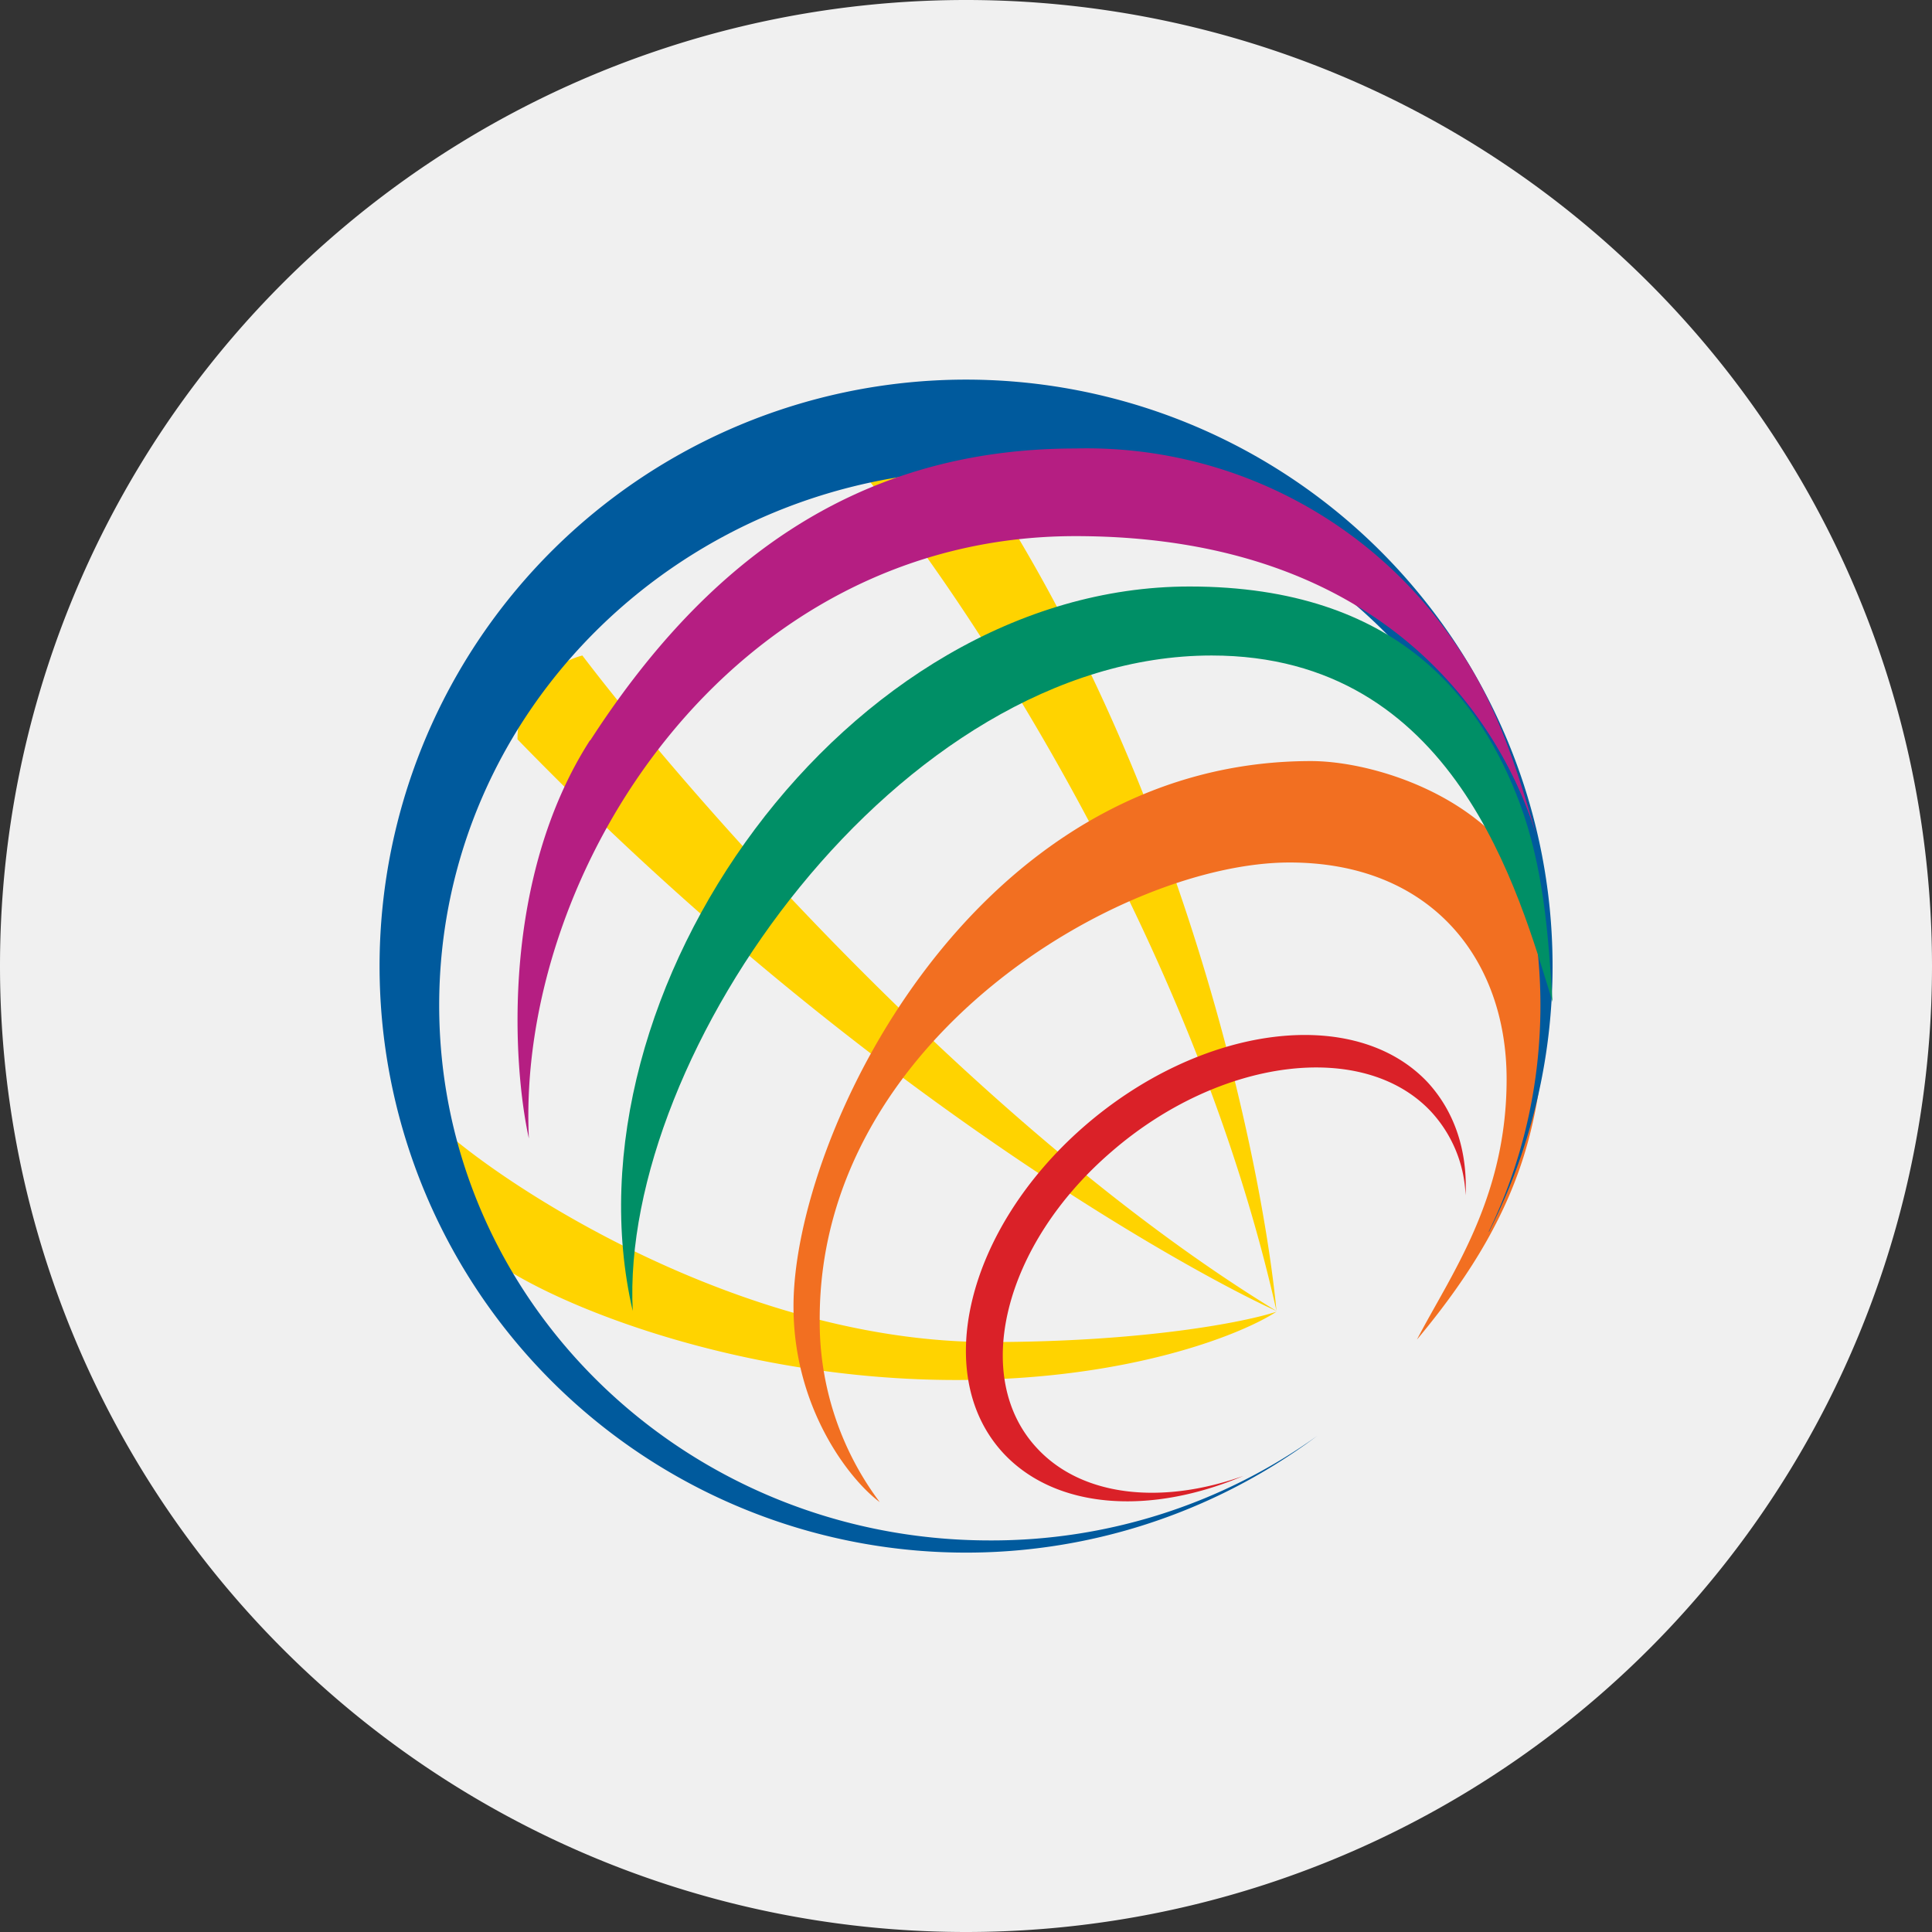
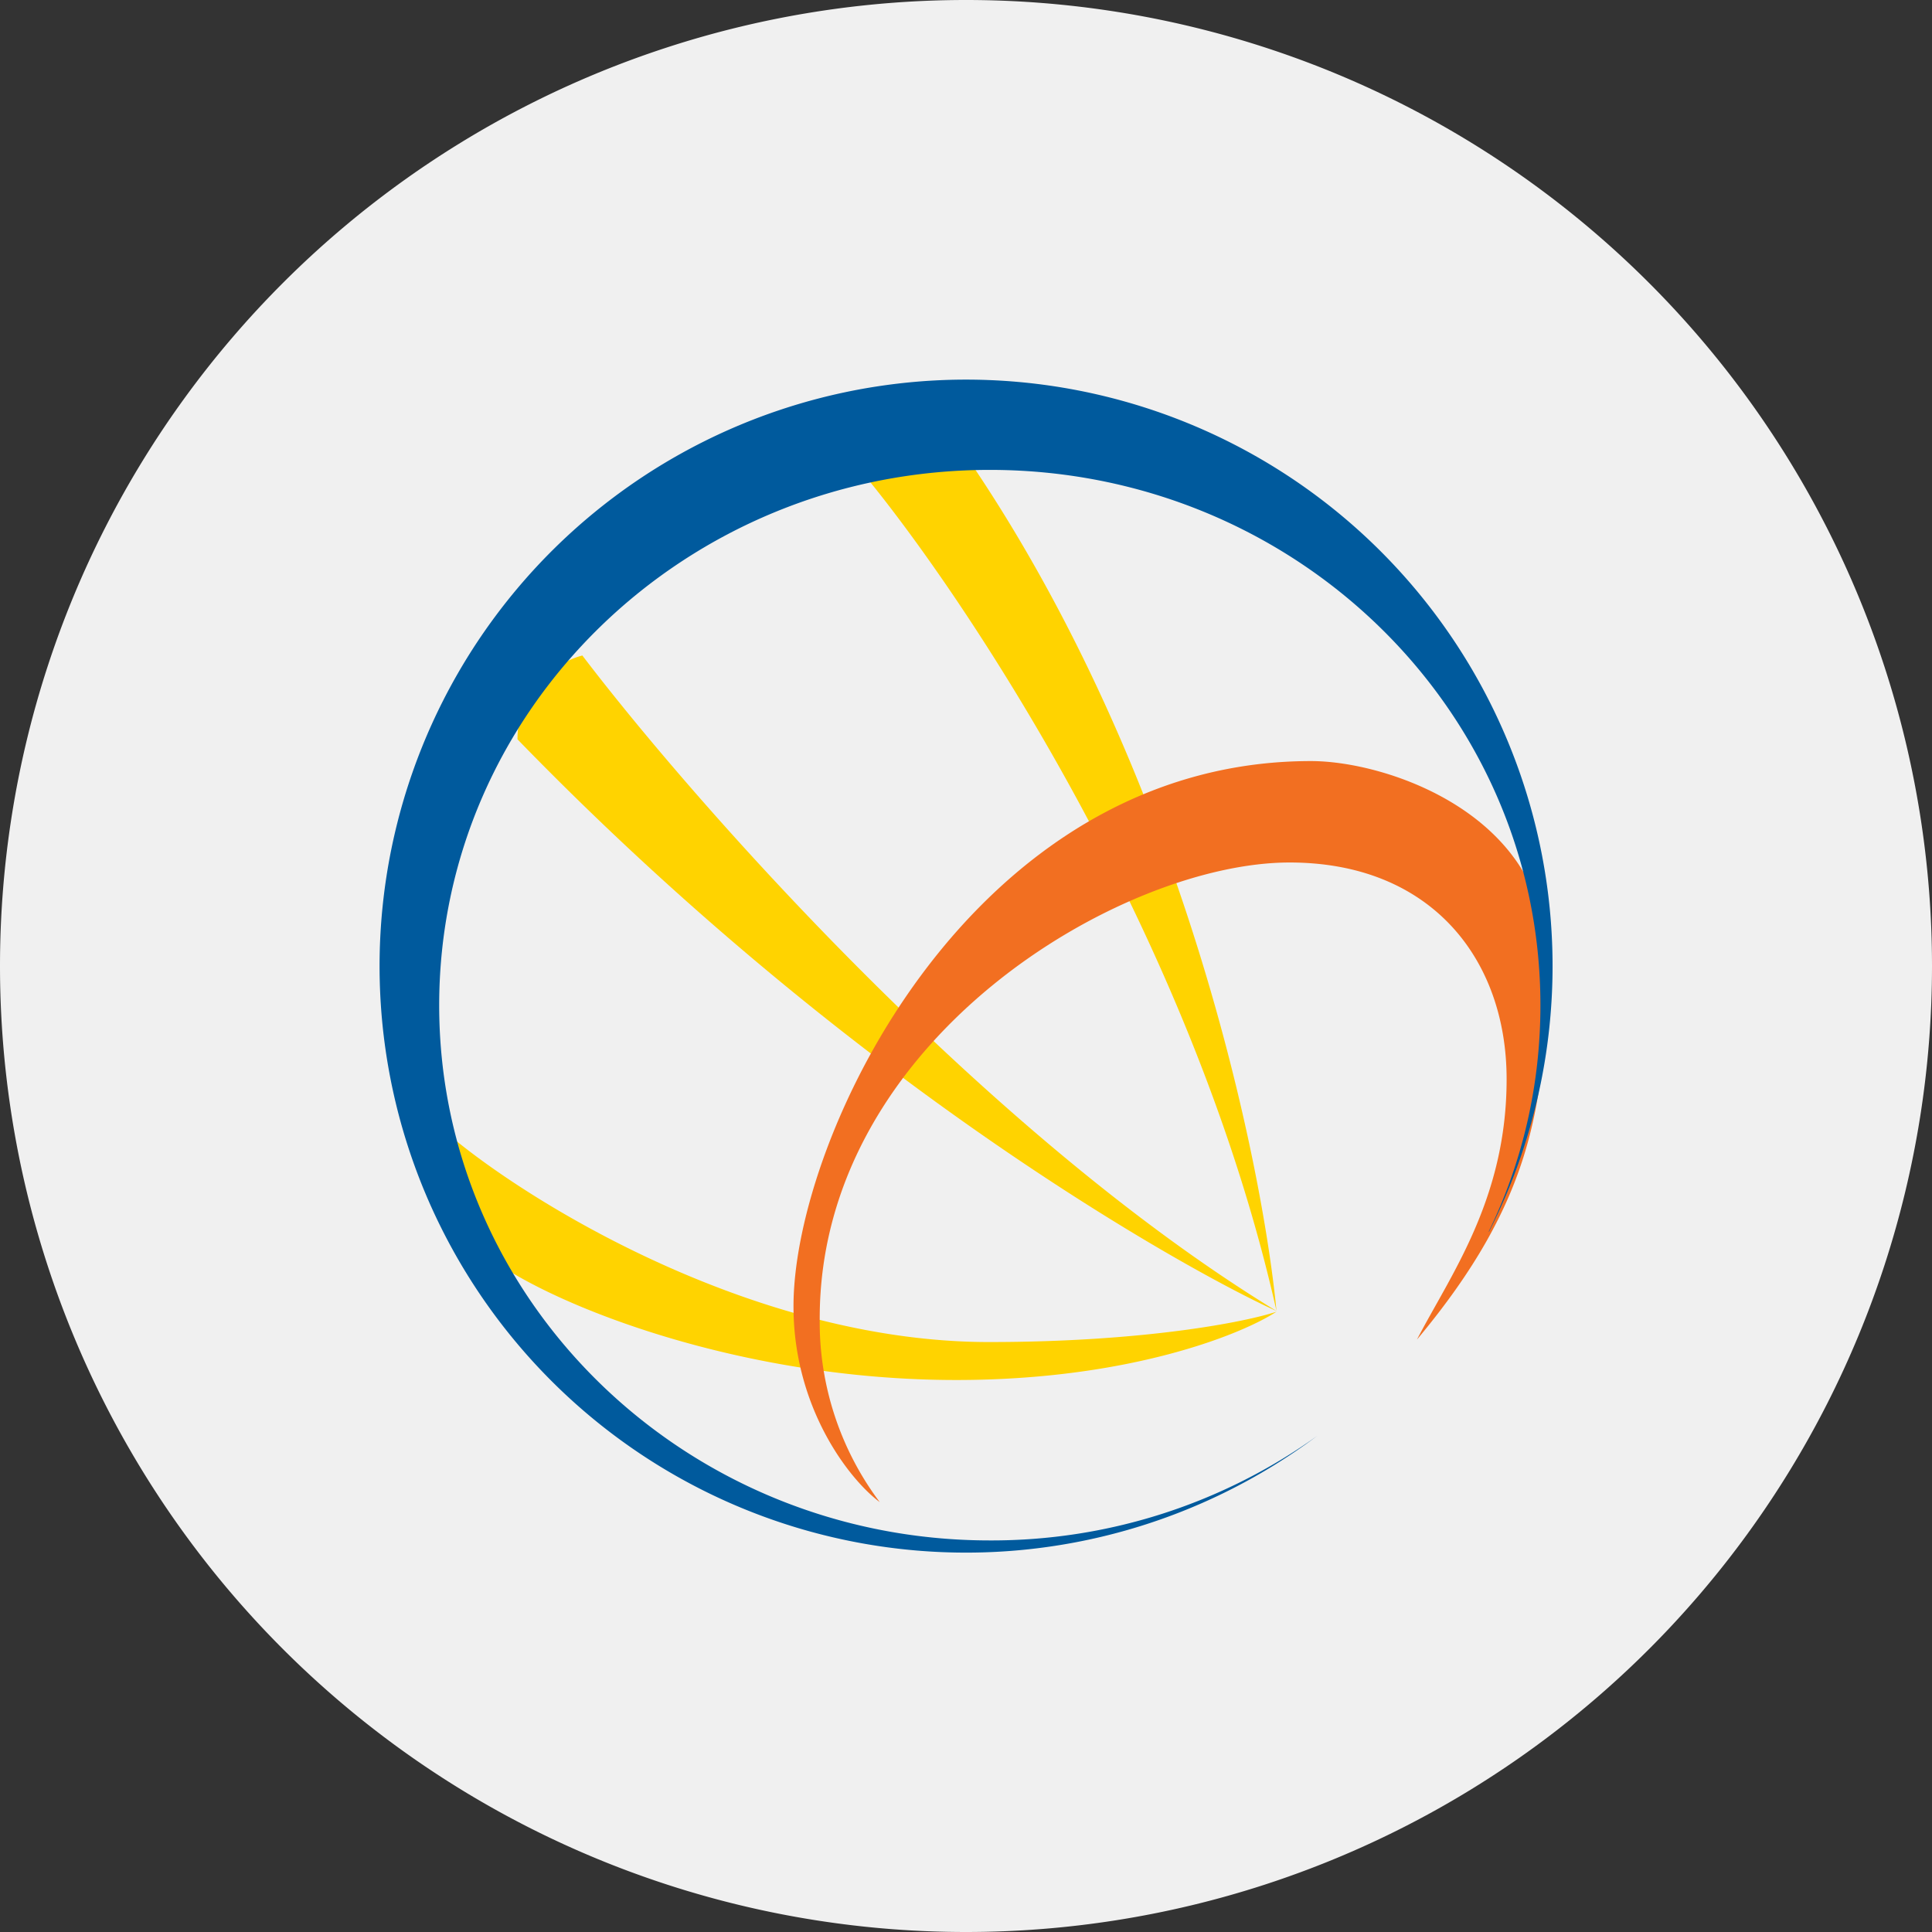
<svg xmlns="http://www.w3.org/2000/svg" width="56" height="56">
  <rect width="100%" height="100%" fill="#333333" stroke="none" />
  <path fill="#F0F0F0" d="M0 28a28 28 0 1 1 56 0 28 28 0 0 1-56 0" />
  <path fill="#FFD300" d="M37 38c-2.41-10.77-9-20.68-12-24.3.6-.39 2.02-1.03 2.99-.5C34.33 22.45 36.6 33.8 37 38m0 0c-8.46-5.16-16.94-14.82-20.12-19-.63.16-1.88.87-1.88 2.43C25.12 31.86 35 37.11 37 38m-8.33.9c-6.7 0-13.14-3.93-15.53-5.9a3.2 3.2 0 0 0 1.12 3.51c1.83 1.34 7.2 3.49 13.46 3.49 5 0 8.27-1.32 9.28-1.98-.9.3-3.85.88-8.33.88" />
  <path fill="#F26F21" d="M23 37.87c0 2.92 1.6 5 2.5 5.67a8.7 8.7 0 0 1-1.74-5.33C23.76 30.15 32.5 25 37.38 25c4.1 0 6.29 2.8 6.29 6.28s-1.63 5.68-2.6 7.55c3.36-4.02 3.76-6.86 3.76-11.03s-4.6-5.74-6.83-5.74c-9.82 0-15 10.87-15 15.8Z" />
  <path fill="#005A9D" d="M43.16 35.7a17 17 0 1 0-4.98 5.92 16.2 16.2 0 0 1-9.49 3.03c-8.82 0-15.96-6.94-15.96-15.51 0-8.58 7.14-15.52 15.96-15.52s15.96 6.94 15.96 15.52c0 2.34-.53 4.57-1.5 6.56Z" />
-   <path fill="#B51E82" d="M17.1 21.46c-2.57 4-2.25 9.36-1.77 11.54-.37-7.7 5.8-17.46 15.84-17.46 9.08 0 12.43 5.5 13.4 8.8-.55-1.9-1.14-3.84-2.25-5.48A12.91 12.91 0 0 0 31.17 13c-6.52 0-10.84 3.48-14.06 8.46Z" />
-   <path fill="#008F66" d="M44.05 23.28c-1.1-2.95-3.5-6.28-9.57-6.28-9.93 0-18.28 11.75-16.14 21-.38-7.46 7.72-19 16.78-19 7.05 0 8.9 6.85 9.88 10.04-.12-1.96-.26-3.9-.95-5.76" />
-   <path fill="#DA2128" d="M42.48 34.65a3.78 3.78 0 0 0-1.02-2.45c-1.96-2.06-6.1-1.54-9.24 1.18-3.14 2.7-4.1 6.57-2.13 8.63 1.32 1.39 3.62 1.6 5.95.77-2.68 1.14-5.41.98-6.94-.64-2.12-2.26-1.09-6.5 2.3-9.47 3.4-2.97 7.86-3.55 9.98-1.3.8.87 1.16 2.02 1.1 3.28" />
</svg>